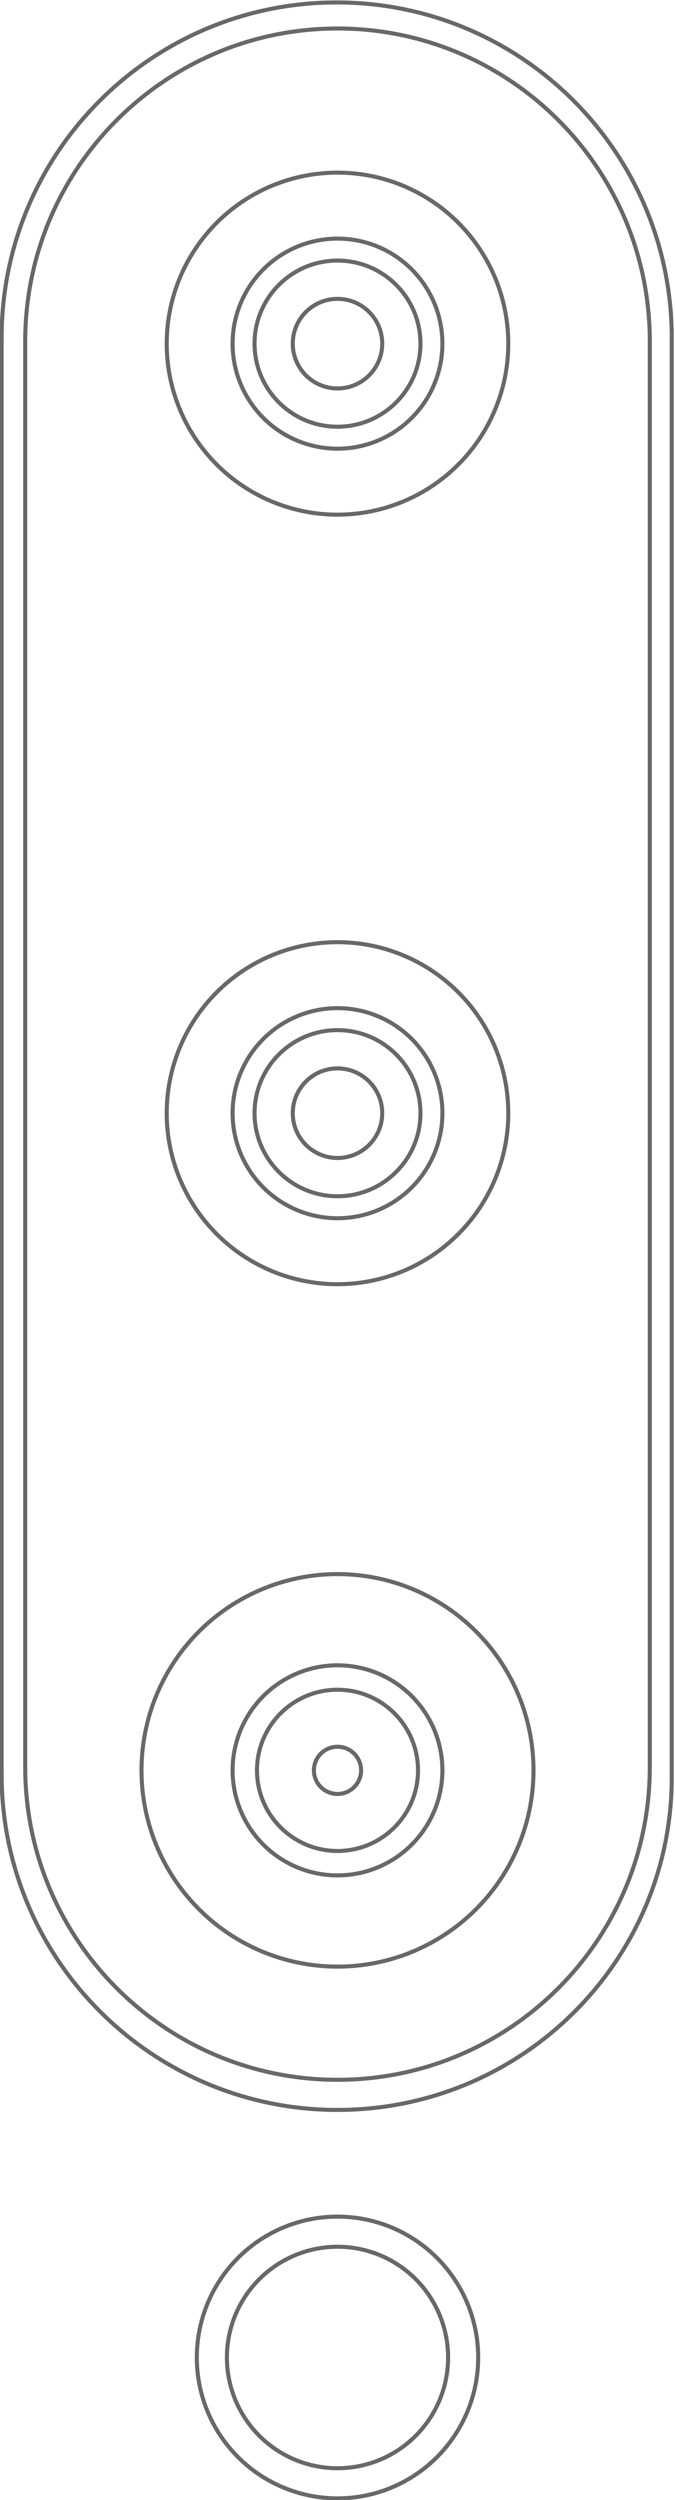
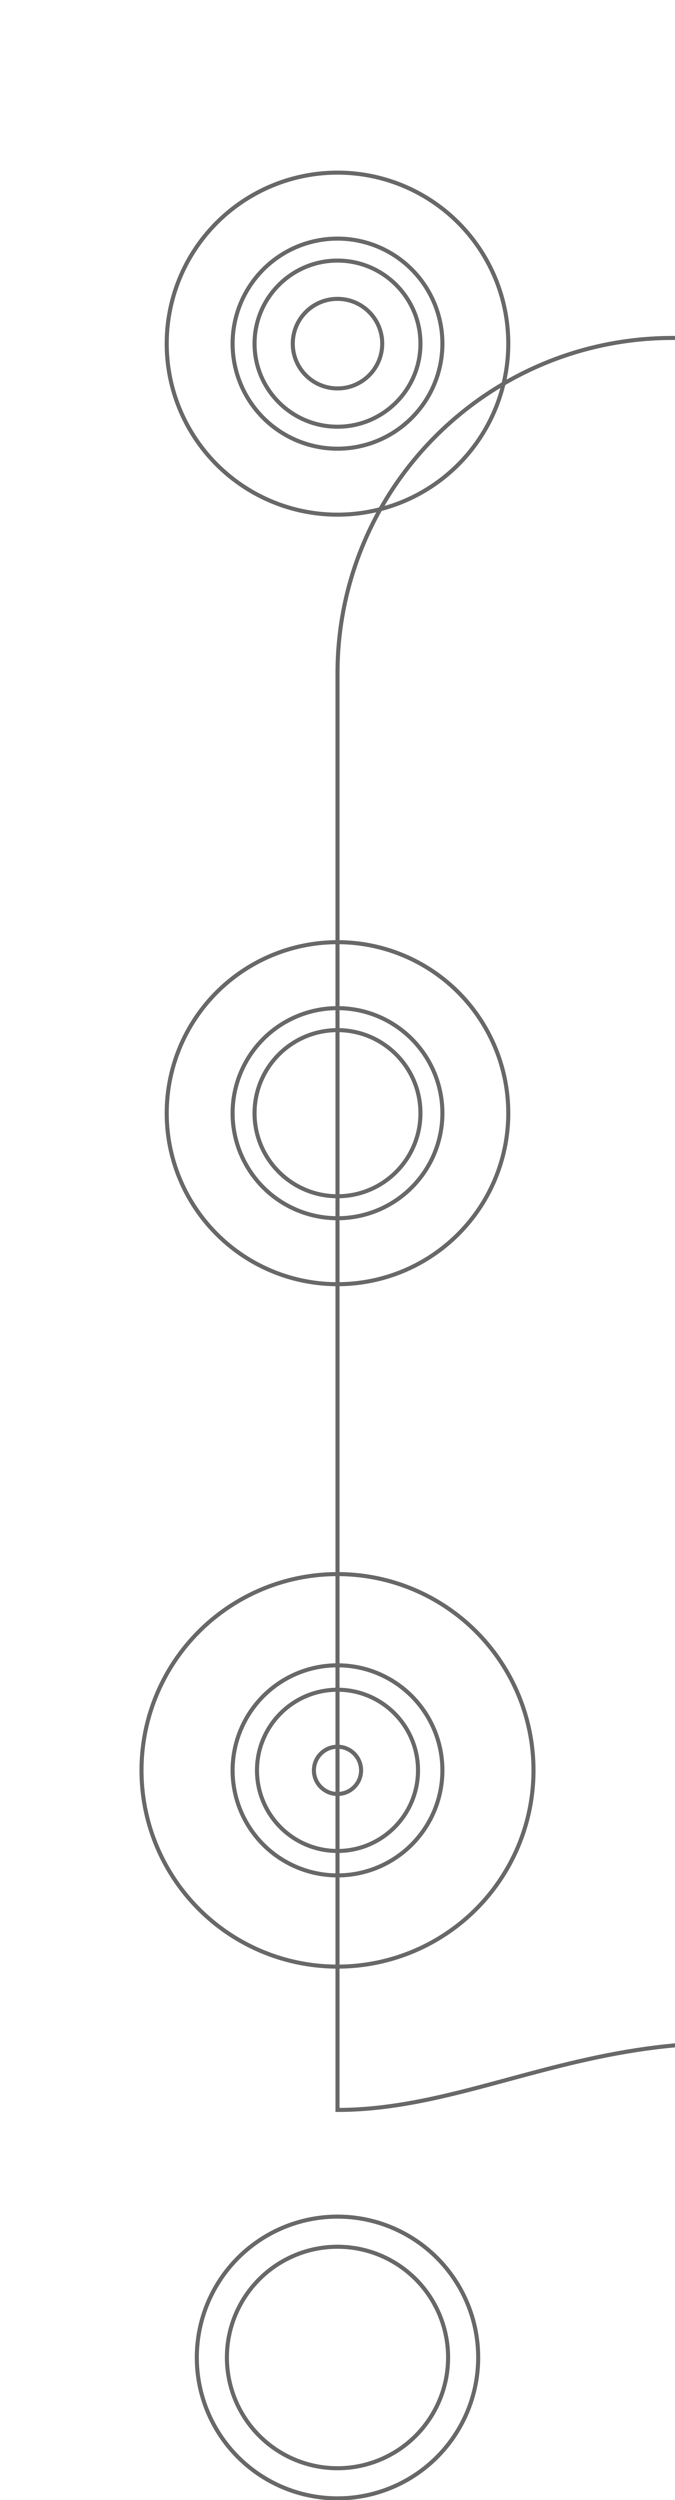
<svg xmlns="http://www.w3.org/2000/svg" version="1.1" id="图层_1" x="0px" y="0px" viewBox="0 0 83 307" style="enable-background:new 0 0 83 307;" xml:space="preserve">
  <style type="text/css">
	.st0{fill:none;stroke:#AAAAAA;stroke-miterlimit:10;}
	.st1{fill:none;stroke:#4C4C4C;stroke-width:2;stroke-miterlimit:10;}
	.st2{fill:none;stroke:#AAAAAA;stroke-width:0.5;stroke-miterlimit:10;}
	.st3{fill:none;stroke:#FFFFFF;stroke-width:0.5;stroke-miterlimit:10;}
	.st4{fill:none;stroke:#FFFFFF;stroke-miterlimit:10;}
	.st5{fill:none;}
	.st6{fill:none;stroke:#686868;stroke-width:0.5;stroke-miterlimit:10;}
	.st7{fill:#AAAAAA;}
	.st8{clip-path:url(#SVGID_2_);fill:#AAAAAA;}
	.st9{clip-path:url(#SVGID_4_);}
	.st10{fill:none;stroke:#5B5B5B;stroke-width:0.5;stroke-miterlimit:10;}
</style>
-   <path class="st6" d="M41.5,259.1L41.5,259.1c-22.8,0-41.3-18.5-41.3-41.2l0-176.4c0-22.8,18.5-41.2,41.2-41.2h0  c22.8,0,41.2,18.5,41.2,41.2v176.4C82.8,240.6,64.3,259.1,41.5,259.1z" />
-   <path class="st6" d="M41.5,255.4L41.5,255.4c-21.2,0-38.4-17.2-38.4-38.4V41.9c0-21.2,17.2-38.4,38.4-38.4h0  c21.2,0,38.4,17.2,38.4,38.4V217C79.9,238.2,62.7,255.4,41.5,255.4z" />
+   <path class="st6" d="M41.5,259.1L41.5,259.1l0-176.4c0-22.8,18.5-41.2,41.2-41.2h0  c22.8,0,41.2,18.5,41.2,41.2v176.4C82.8,240.6,64.3,259.1,41.5,259.1z" />
  <ellipse class="st6" cx="41.5" cy="42.2" rx="21" ry="21" />
  <ellipse class="st6" cx="41.5" cy="42.2" rx="12.9" ry="12.9" />
  <ellipse class="st6" cx="41.5" cy="42.2" rx="10.2" ry="10.2" />
  <circle class="st6" cx="41.5" cy="42.2" r="5.5" />
  <ellipse class="st6" cx="41.5" cy="136.7" rx="21" ry="21" />
  <ellipse class="st6" cx="41.5" cy="136.7" rx="12.9" ry="12.9" />
  <ellipse class="st6" cx="41.5" cy="136.7" rx="10.2" ry="10.2" />
-   <circle class="st6" cx="41.5" cy="136.7" r="5.5" />
  <ellipse class="st6" cx="41.5" cy="217.4" rx="24.1" ry="24.1" />
  <ellipse class="st6" cx="41.5" cy="217.4" rx="12.9" ry="12.9" />
  <ellipse class="st6" cx="41.5" cy="217.4" rx="9.9" ry="9.9" />
  <circle class="st6" cx="41.5" cy="217.4" r="2.9" />
  <ellipse class="st6" cx="41.5" cy="289.5" rx="17.3" ry="17.3" />
  <ellipse class="st6" cx="41.5" cy="289.5" rx="13.6" ry="13.6" />
</svg>